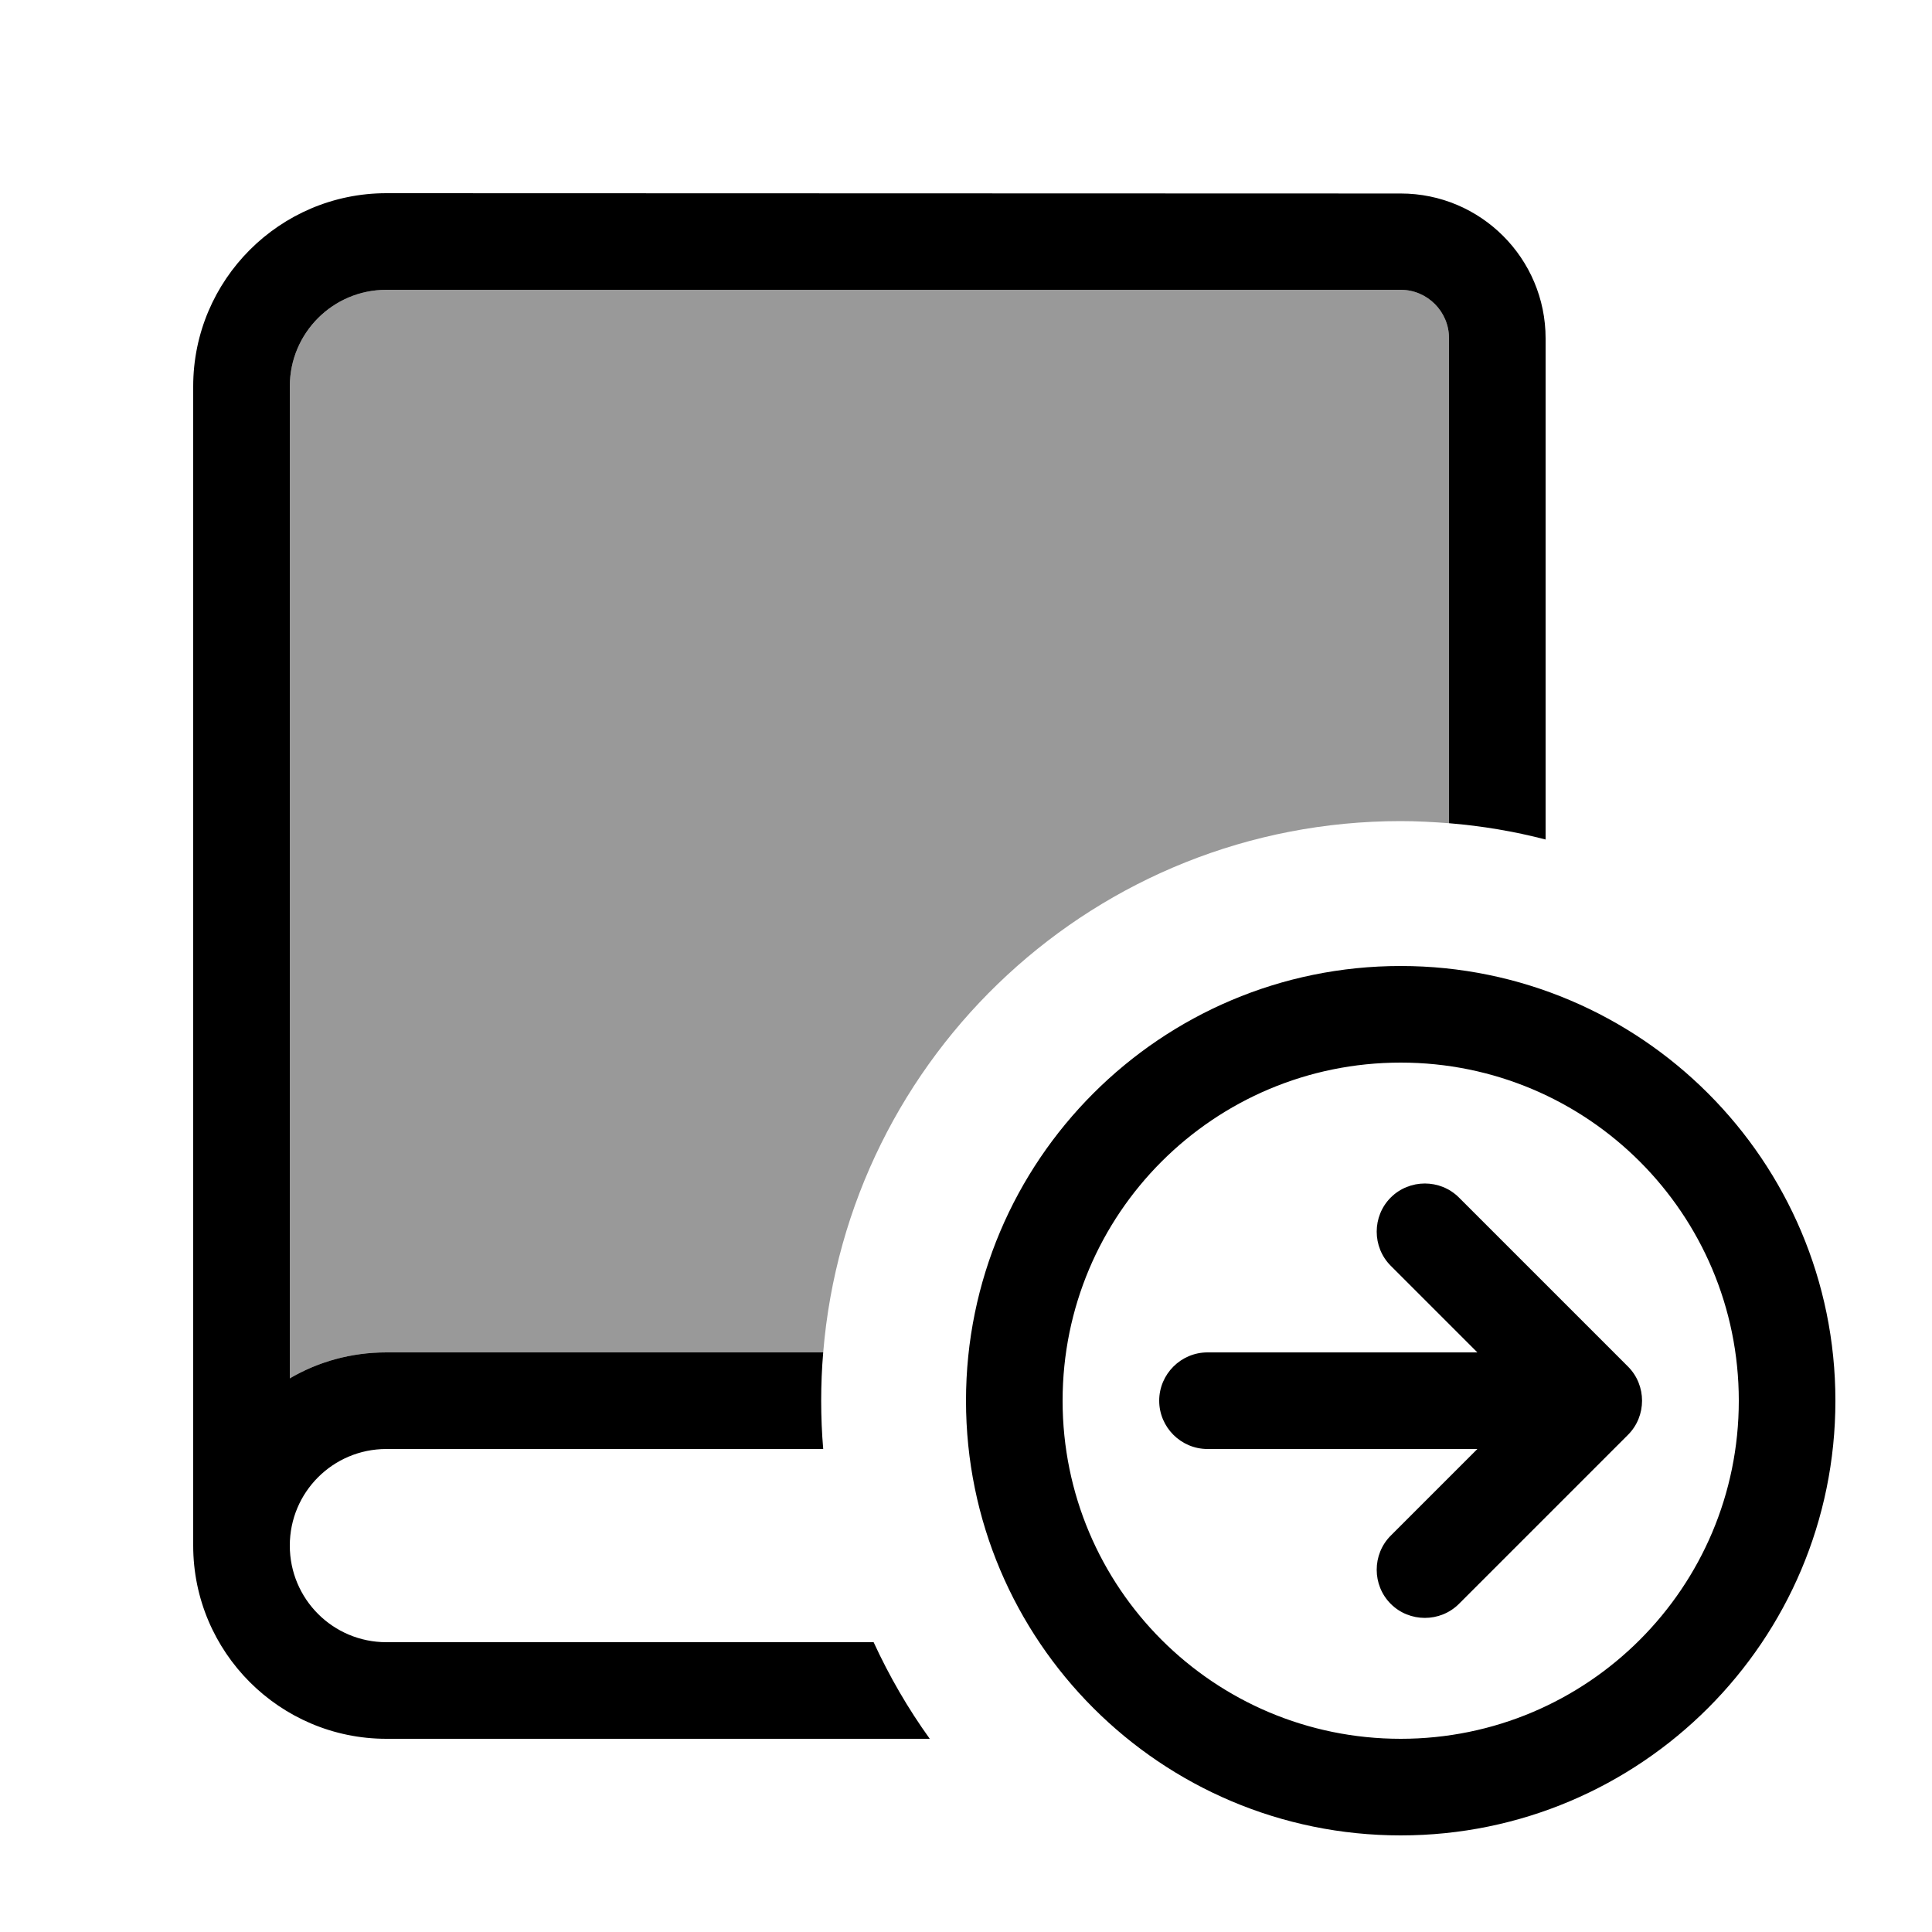
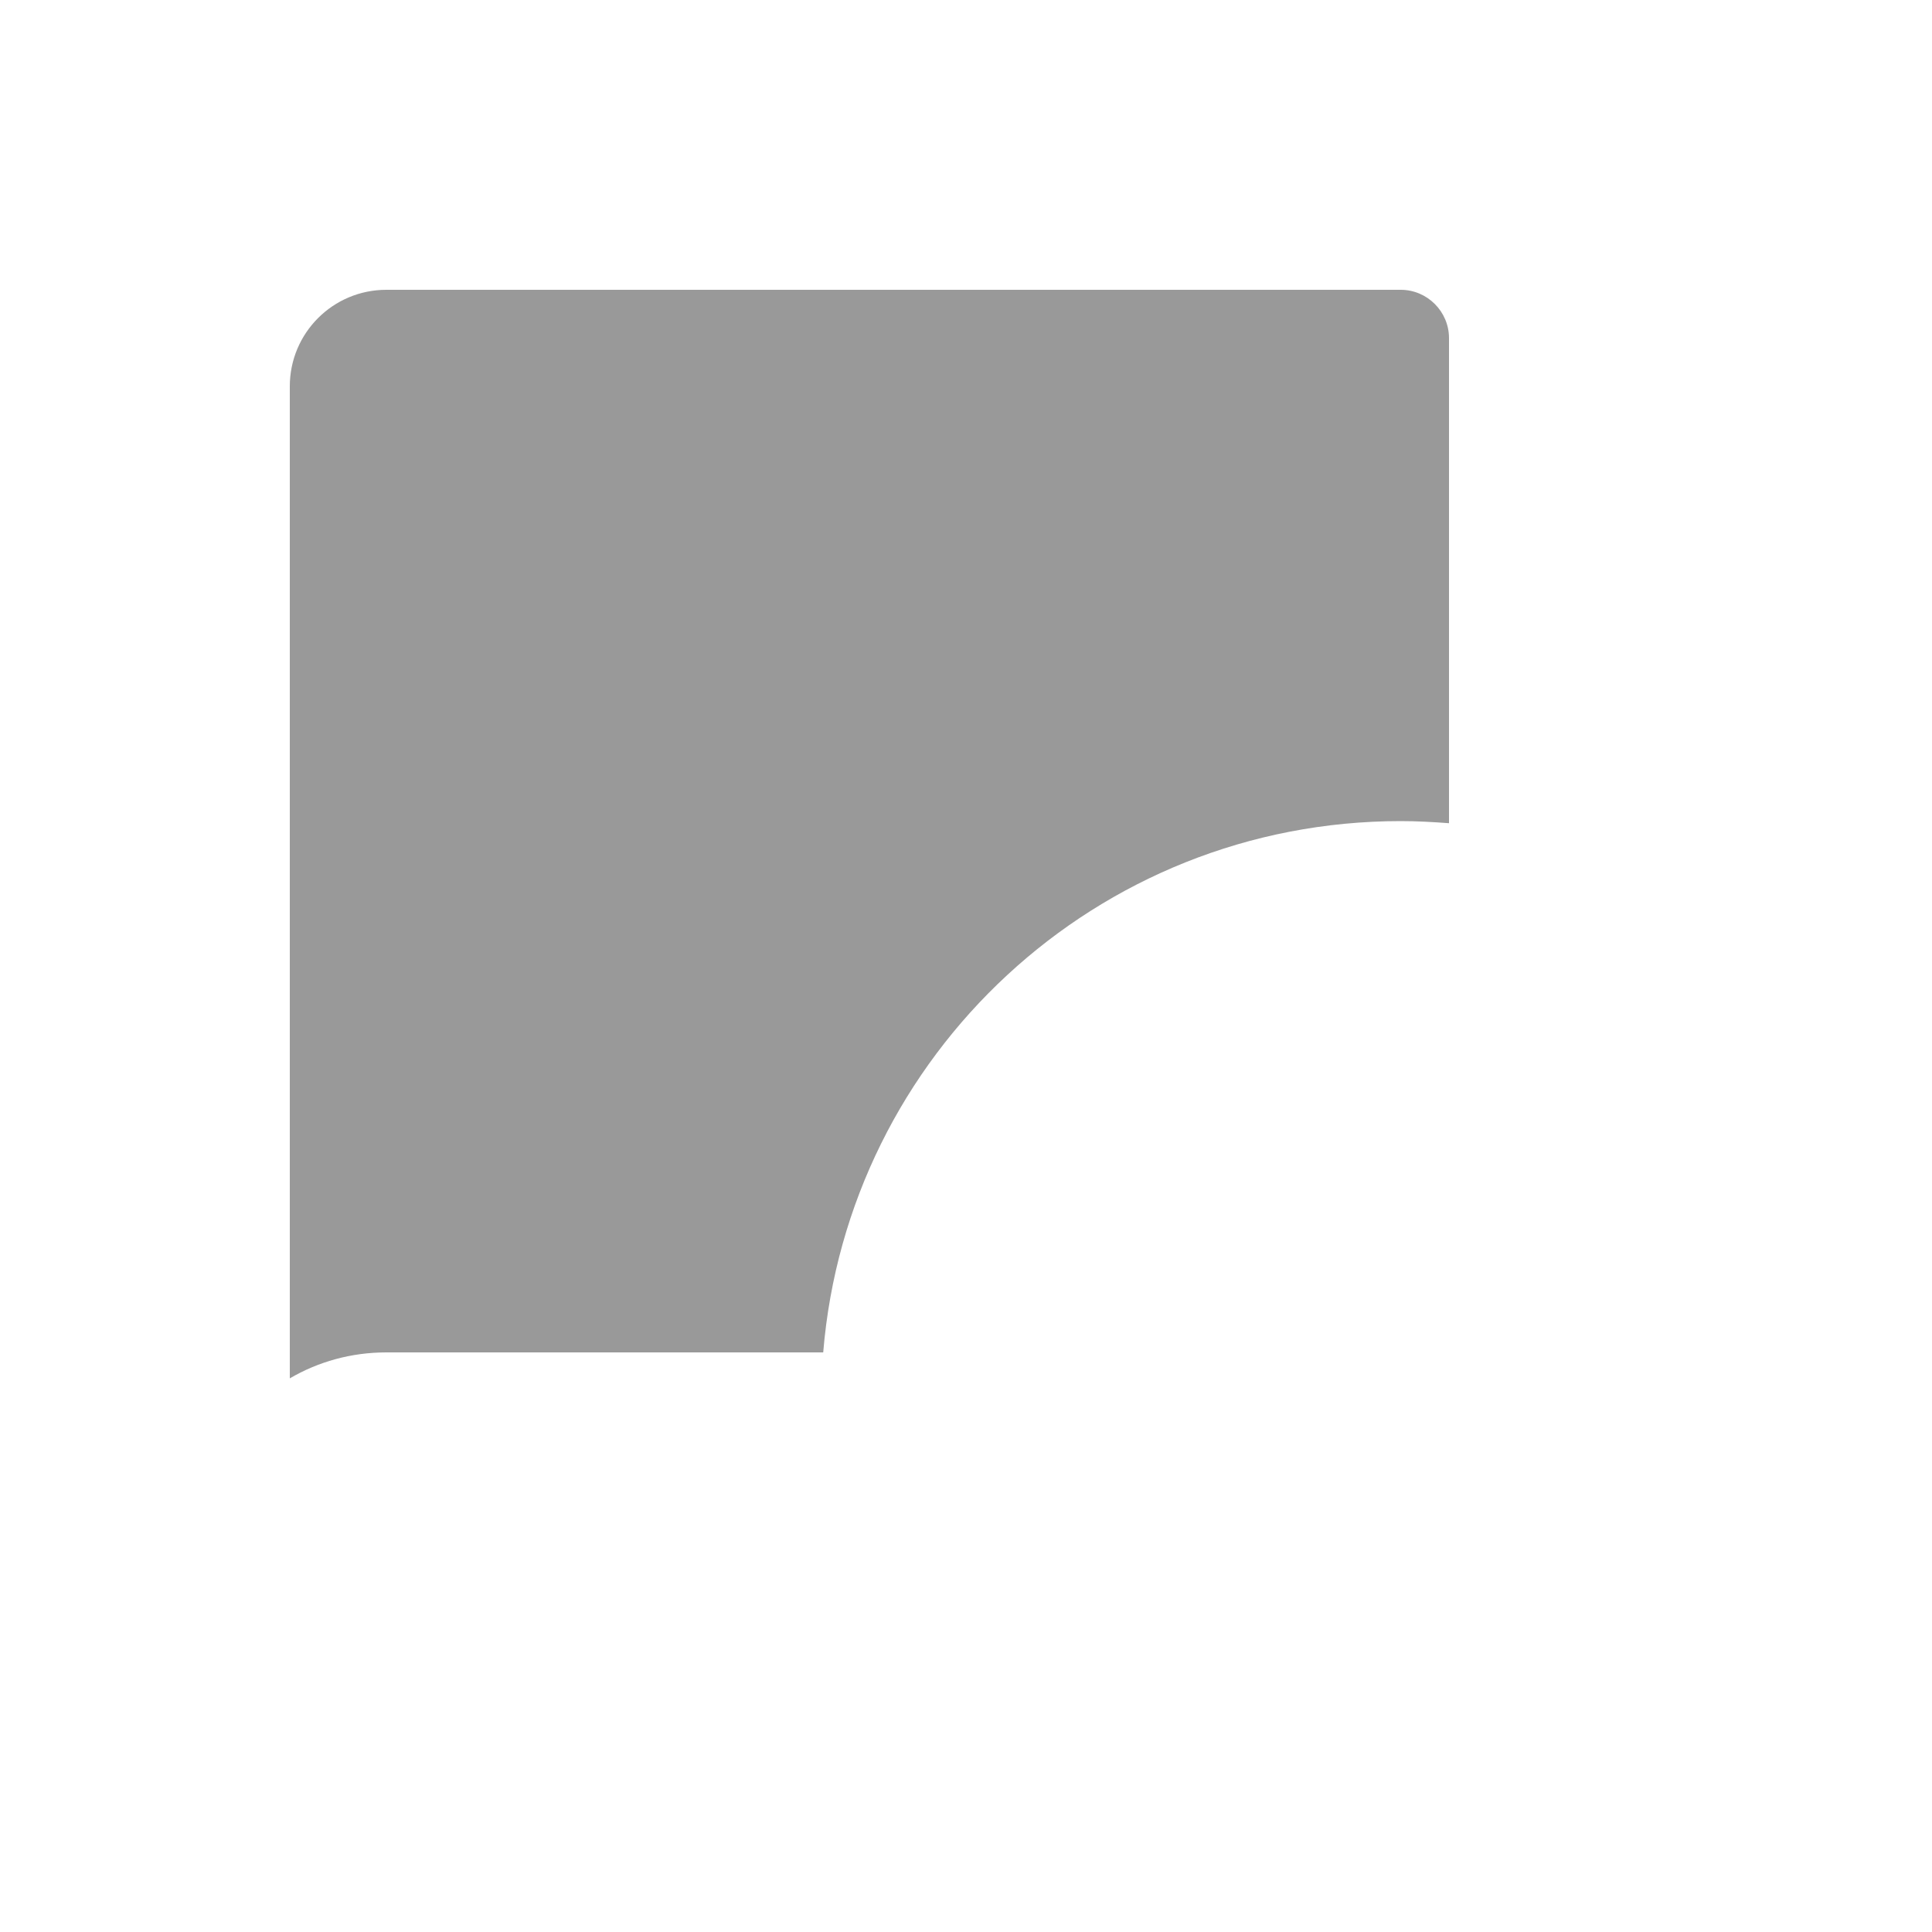
<svg xmlns="http://www.w3.org/2000/svg" viewBox="0 0 640 640">
  <path opacity=".4" fill="currentColor" d="M96 128C96 110.3 110.3 96 128 96L464 96C472.8 96 480 103.2 480 112L480 272.7C474.7 272.3 469.4 272 464 272C363.3 272 280.8 349.4 272.7 448L128 448C116.3 448 105.4 451.1 96 456.6L96 128z" />
-   <path fill="currentColor" d="M128 64C92.7 64 64 92.7 64 128L64 512L64 512C64 547.3 92.7 576 128 576L308 576C300.8 566 294.6 555.3 289.4 544L128 544C110.3 544 96 529.7 96 512C96 494.3 110.3 480 128 480L272.7 480C271.8 469.5 271.8 458.5 272.7 448L128 448C116.3 448 105.4 451.1 96 456.6L96 128C96 110.3 110.3 96 128 96L464 96C472.8 96 480 103.2 480 112L480 272.7C491 273.6 501.6 275.4 512 278.1L512 112.1C512 85.6 490.5 64.1 464 64.1L128 64zM464 352C525.9 352 576 402.1 576 464C576 525.9 525.9 576 464 576C402.1 576 352 525.9 352 464C352 402.1 402.1 352 464 352zM464 608C543.5 608 608 543.5 608 464C608 384.5 543.5 320 464 320C384.5 320 320 384.5 320 464C320 543.5 384.5 608 464 608zM460.7 396.7C454.5 402.9 454.5 413.1 460.7 419.3L489.4 448L400 448C391.2 448 384 455.2 384 464C384 472.8 391.2 480 400 480L489.4 480L460.7 508.7C454.5 514.9 454.5 525.1 460.7 531.3C466.9 537.5 477.1 537.5 483.3 531.3L539.3 475.3C545.5 469.1 545.5 458.9 539.3 452.7L483.3 396.7C477.1 390.5 466.9 390.5 460.7 396.7z" />
</svg>